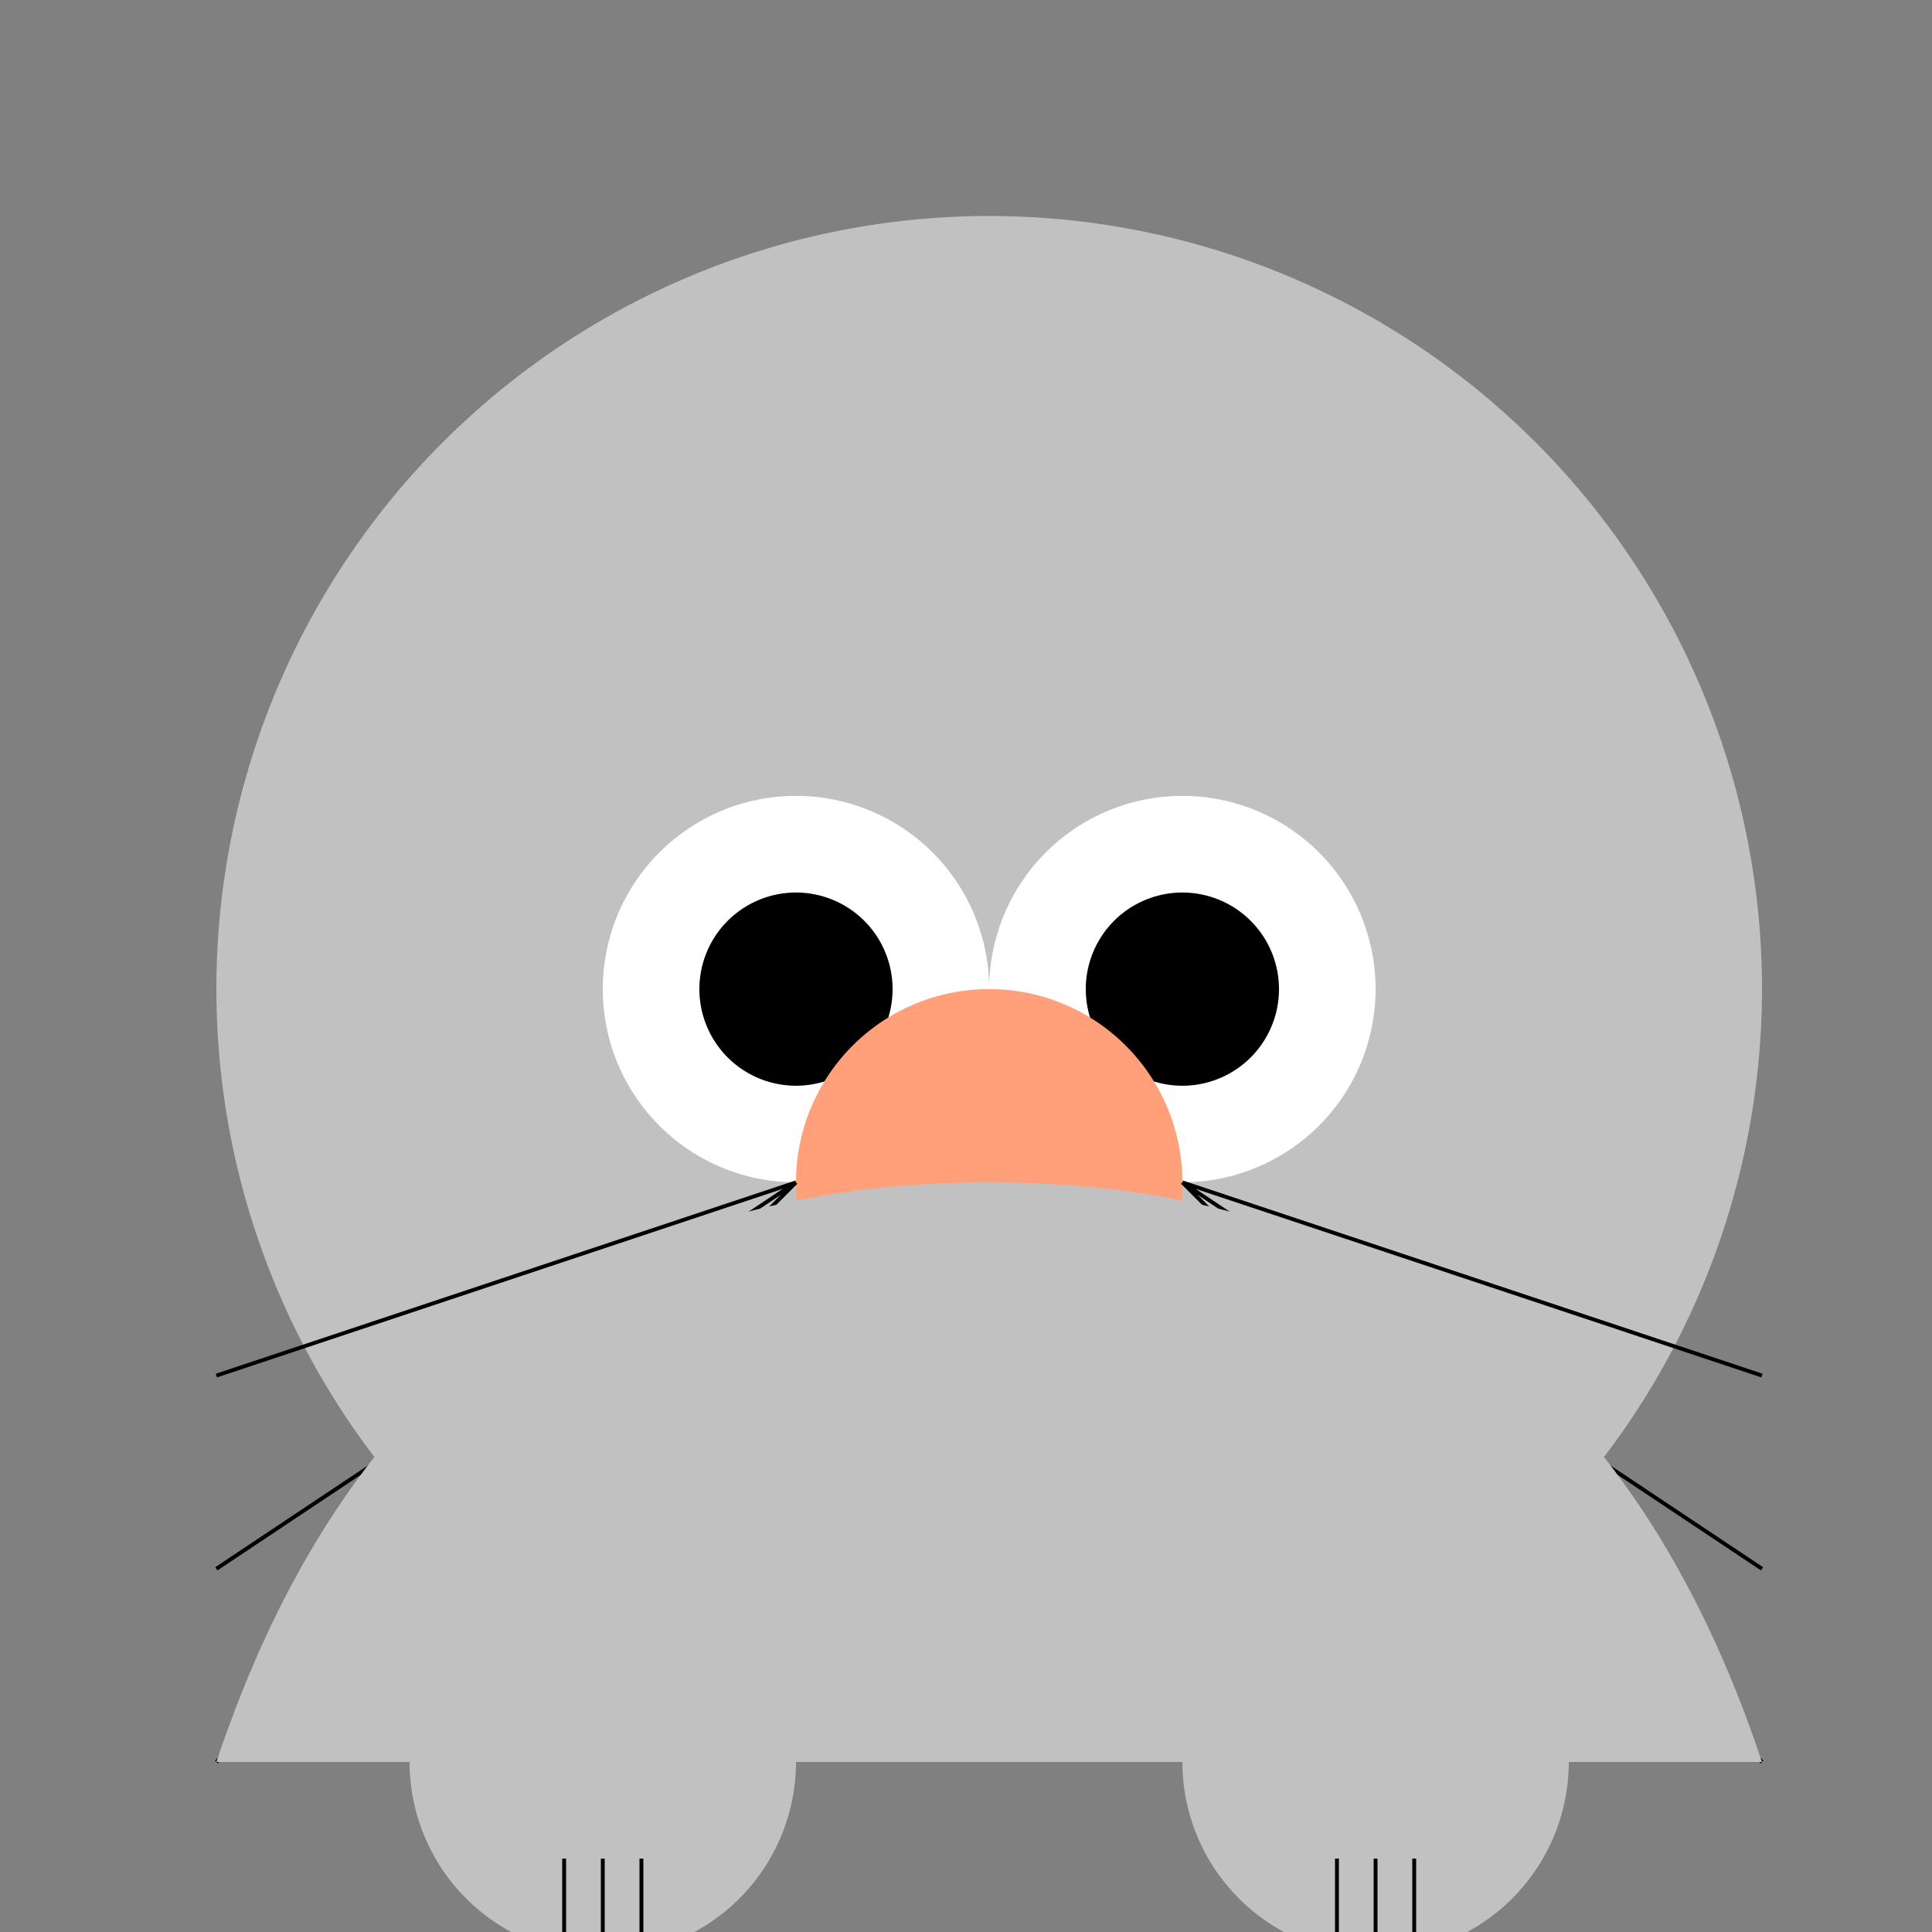
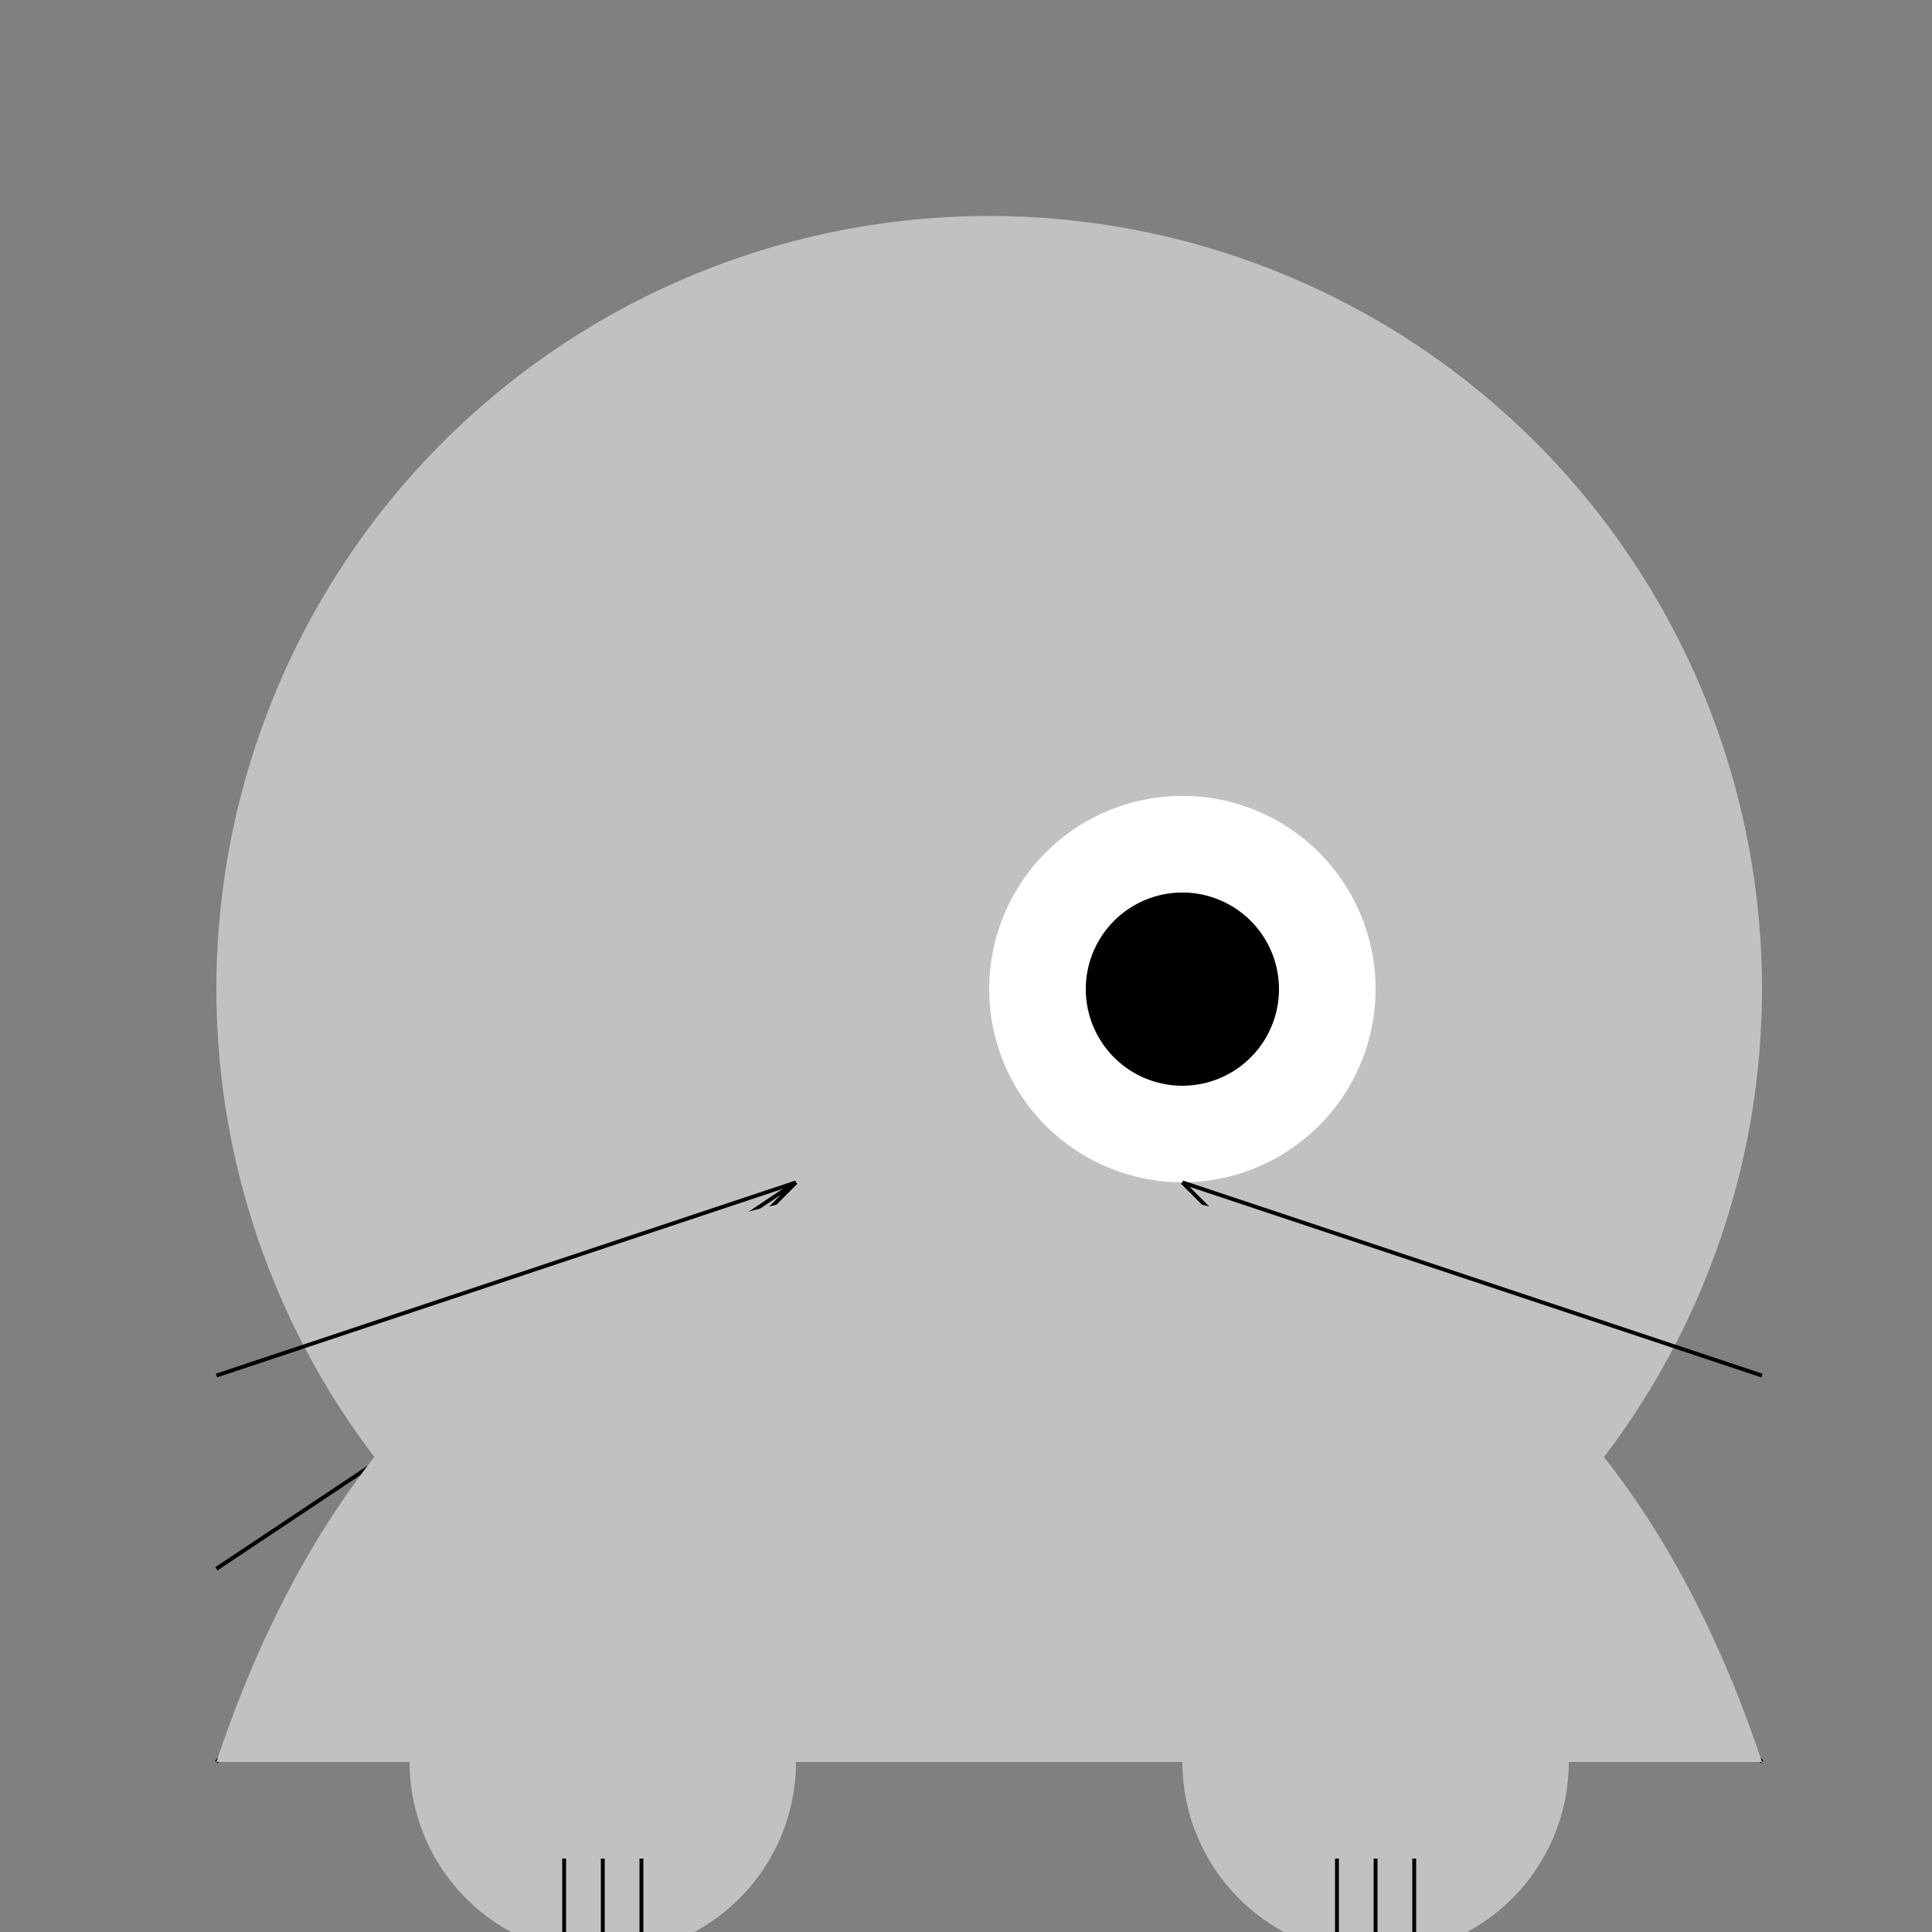
<svg xmlns="http://www.w3.org/2000/svg" width="500" height="500">
  <rect width="100%" height="100%" fill="#808080" stroke="none" />
  <defs />
  <g>
    <path fill="#C1C1C1" stroke="none" paint-order="stroke fill markers" d=" M 456 256 A 200 200 0 1 1 456 255.8" />
-     <path fill="#C1C1C1" stroke="none" paint-order="stroke fill markers" d=" M 156 156 L 156 256 L 200 180" />
-     <path fill="#C1C1C1" stroke="none" paint-order="stroke fill markers" d=" M 356 156 L 356 256 L 312 180" />
-     <path fill="#FFFFFF" stroke="none" paint-order="stroke fill markers" d=" M 256 256 A 50 50 0 1 1 256 255.95" />
    <path fill="#FFFFFF" stroke="none" paint-order="stroke fill markers" d=" M 356 256 A 50 50 0 1 1 356 255.95" />
-     <path fill="#000000" stroke="none" paint-order="stroke fill markers" d=" M 231 256 A 25 25 0 1 1 231 255.975" />
    <path fill="#000000" stroke="none" paint-order="stroke fill markers" d=" M 331 256 A 25 25 0 1 1 331 255.975" />
-     <path fill="#FFA07A" stroke="none" paint-order="stroke fill markers" d=" M 306 306 A 50 50 0 1 1 306 305.95" />
    <path fill="none" stroke="#000000" paint-order="fill stroke markers" d=" M 206 306 L 56 356 M 206 306 L 56 406 M 206 306 L 56 456" stroke-miterlimit="10" stroke-dasharray="" />
-     <path fill="none" stroke="#000000" paint-order="fill stroke markers" d=" M 306 306 L 456 356 M 306 306 L 456 406 M 306 306 L 456 456" stroke-miterlimit="10" stroke-dasharray="" />
+     <path fill="none" stroke="#000000" paint-order="fill stroke markers" d=" M 306 306 L 456 356 M 306 306 M 306 306 L 456 456" stroke-miterlimit="10" stroke-dasharray="" />
    <path fill="none" stroke="#000000" paint-order="fill stroke markers" d=" M 206 356 Q 256 406 306 356" stroke-miterlimit="10" stroke-dasharray="" />
    <path fill="#C1C1C1" stroke="none" paint-order="stroke fill markers" d=" M 56 456 L 456 456 Q 406 306 256 306 Q 106 306 56 456" />
    <path fill="#C1C1C1" stroke="none" paint-order="stroke fill markers" d=" M 206 456 A 50 50 0 1 1 206 455.95" />
    <path fill="#C1C1C1" stroke="none" paint-order="stroke fill markers" d=" M 406 456 A 50 50 0 1 1 406 455.95" />
    <path fill="none" stroke="#000000" paint-order="fill stroke markers" d=" M 156 481 L 156 506 M 146 481 L 146 506 M 166 481 L 166 506" stroke-miterlimit="10" stroke-dasharray="" />
    <path fill="none" stroke="#000000" paint-order="fill stroke markers" d=" M 356 481 L 356 506 M 346 481 L 346 506 M 366 481 L 366 506" stroke-miterlimit="10" stroke-dasharray="" />
  </g>
</svg>